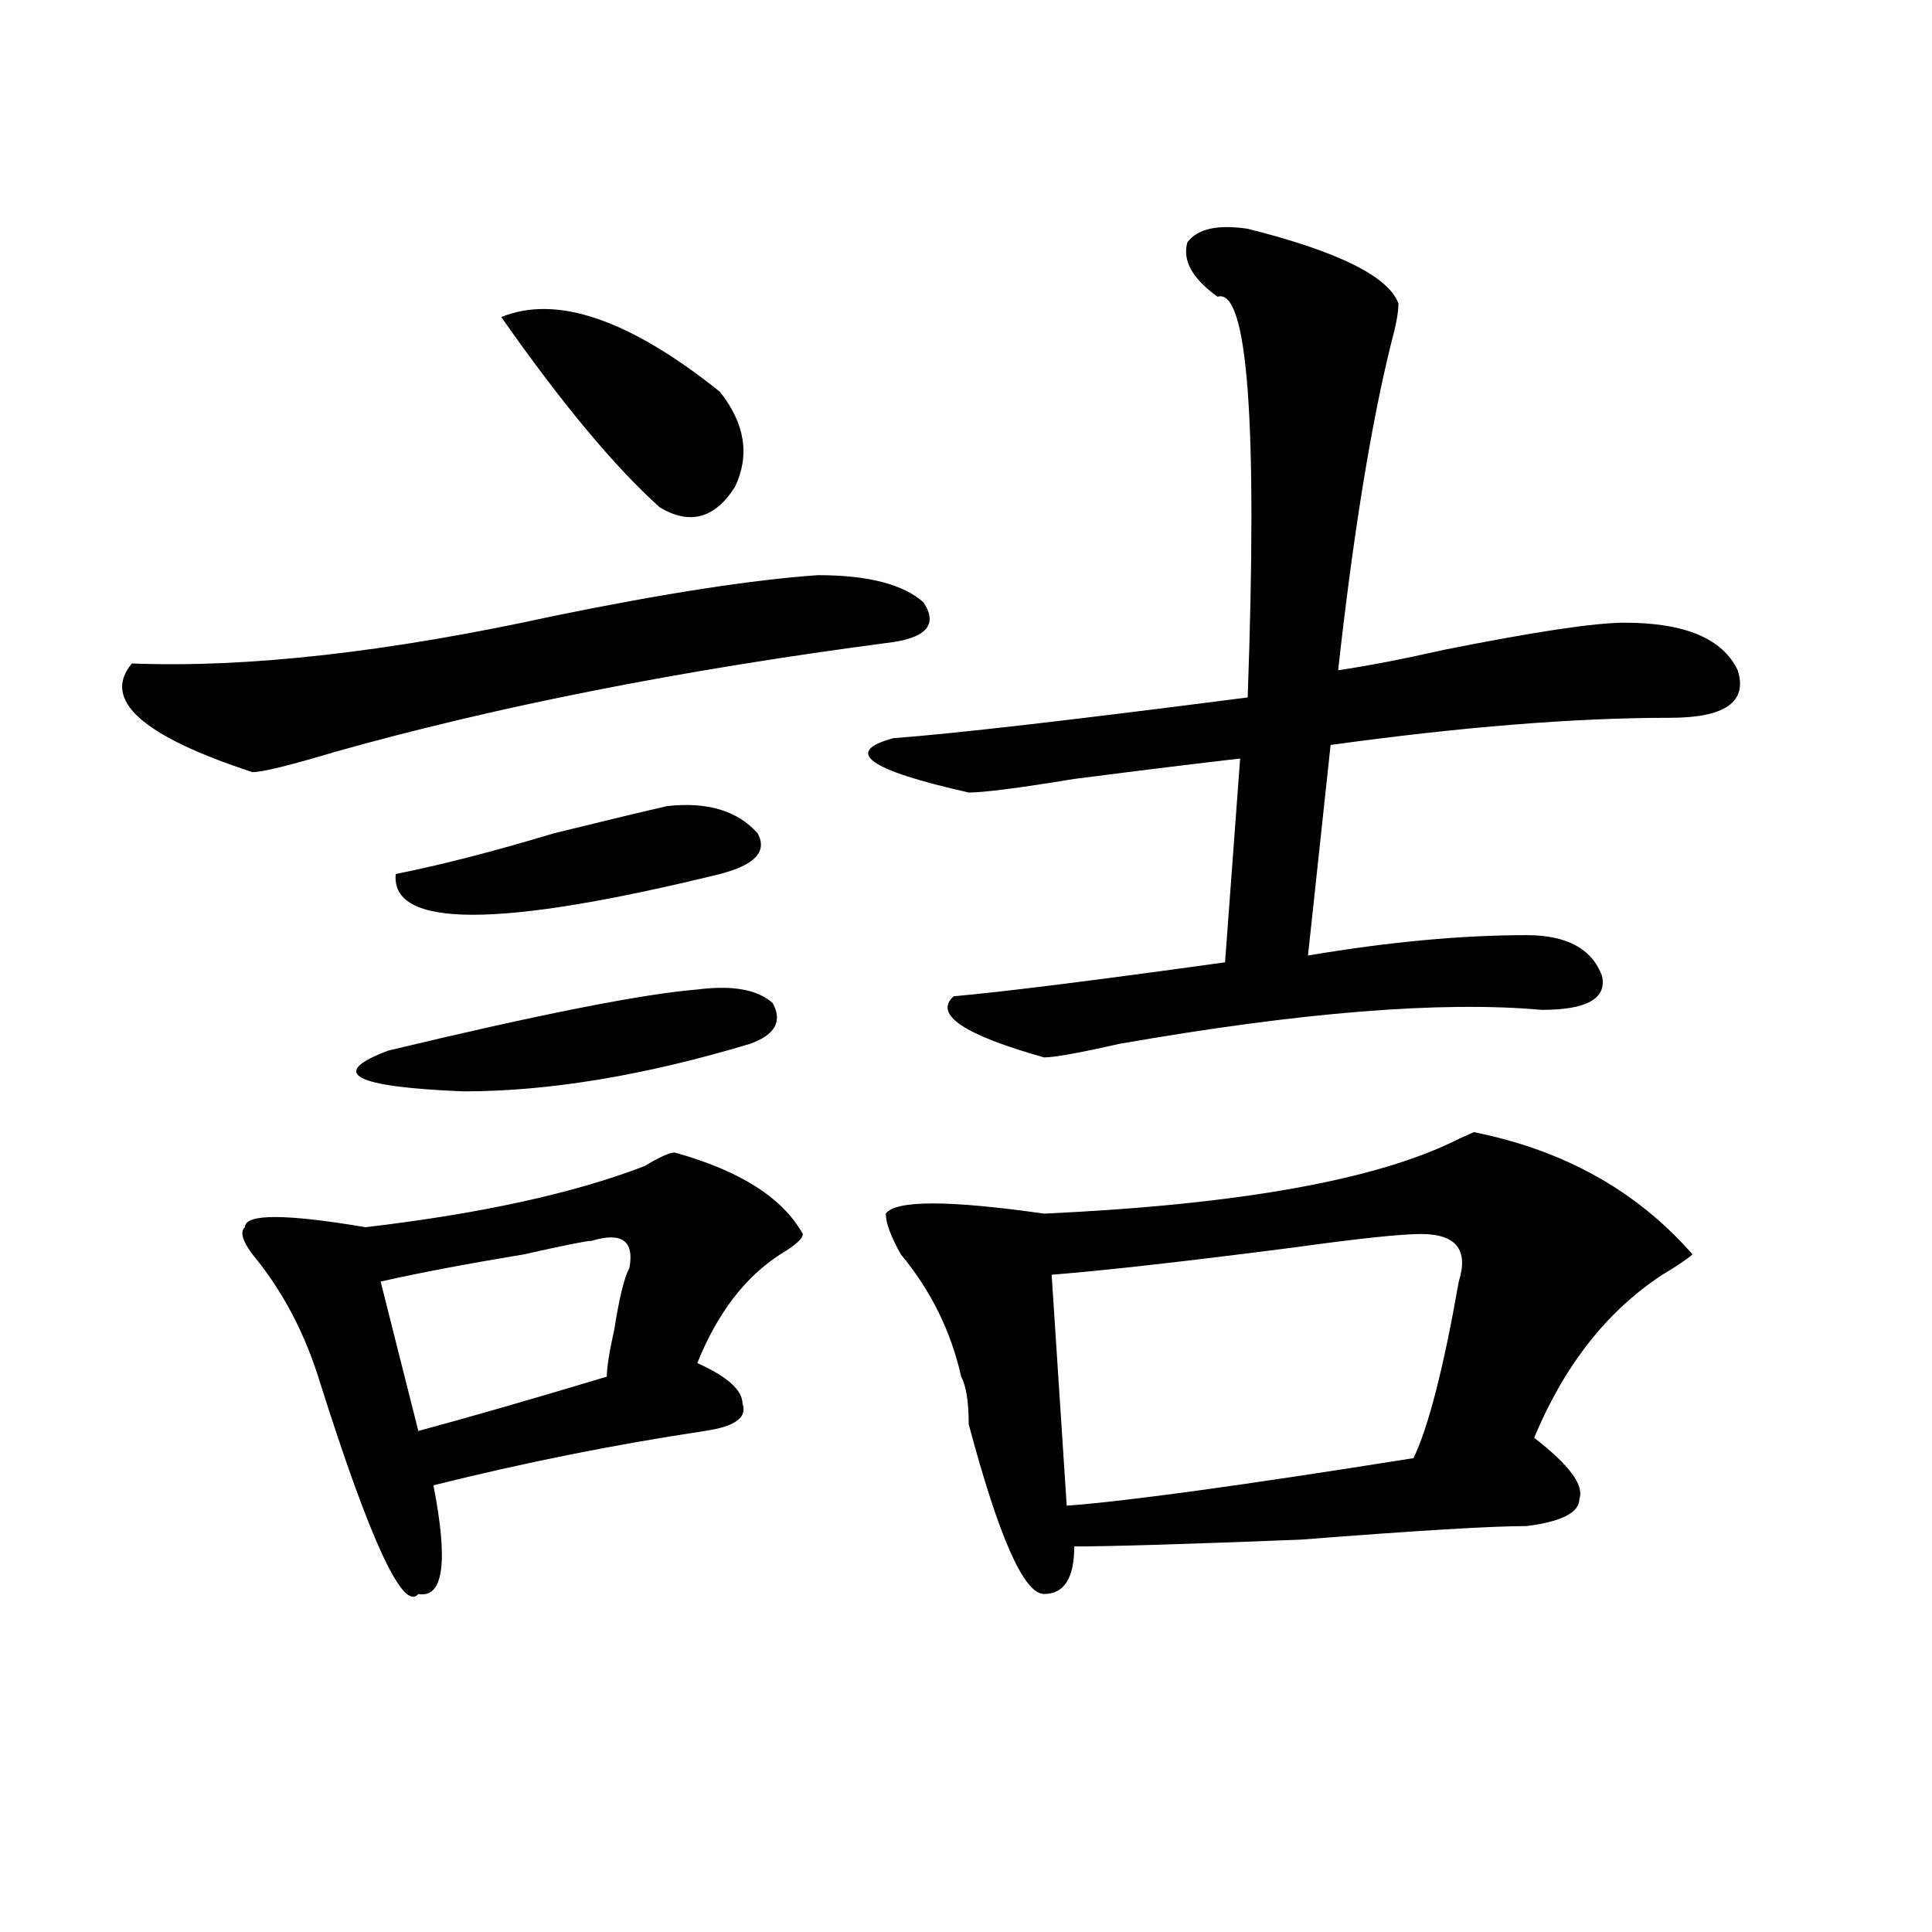
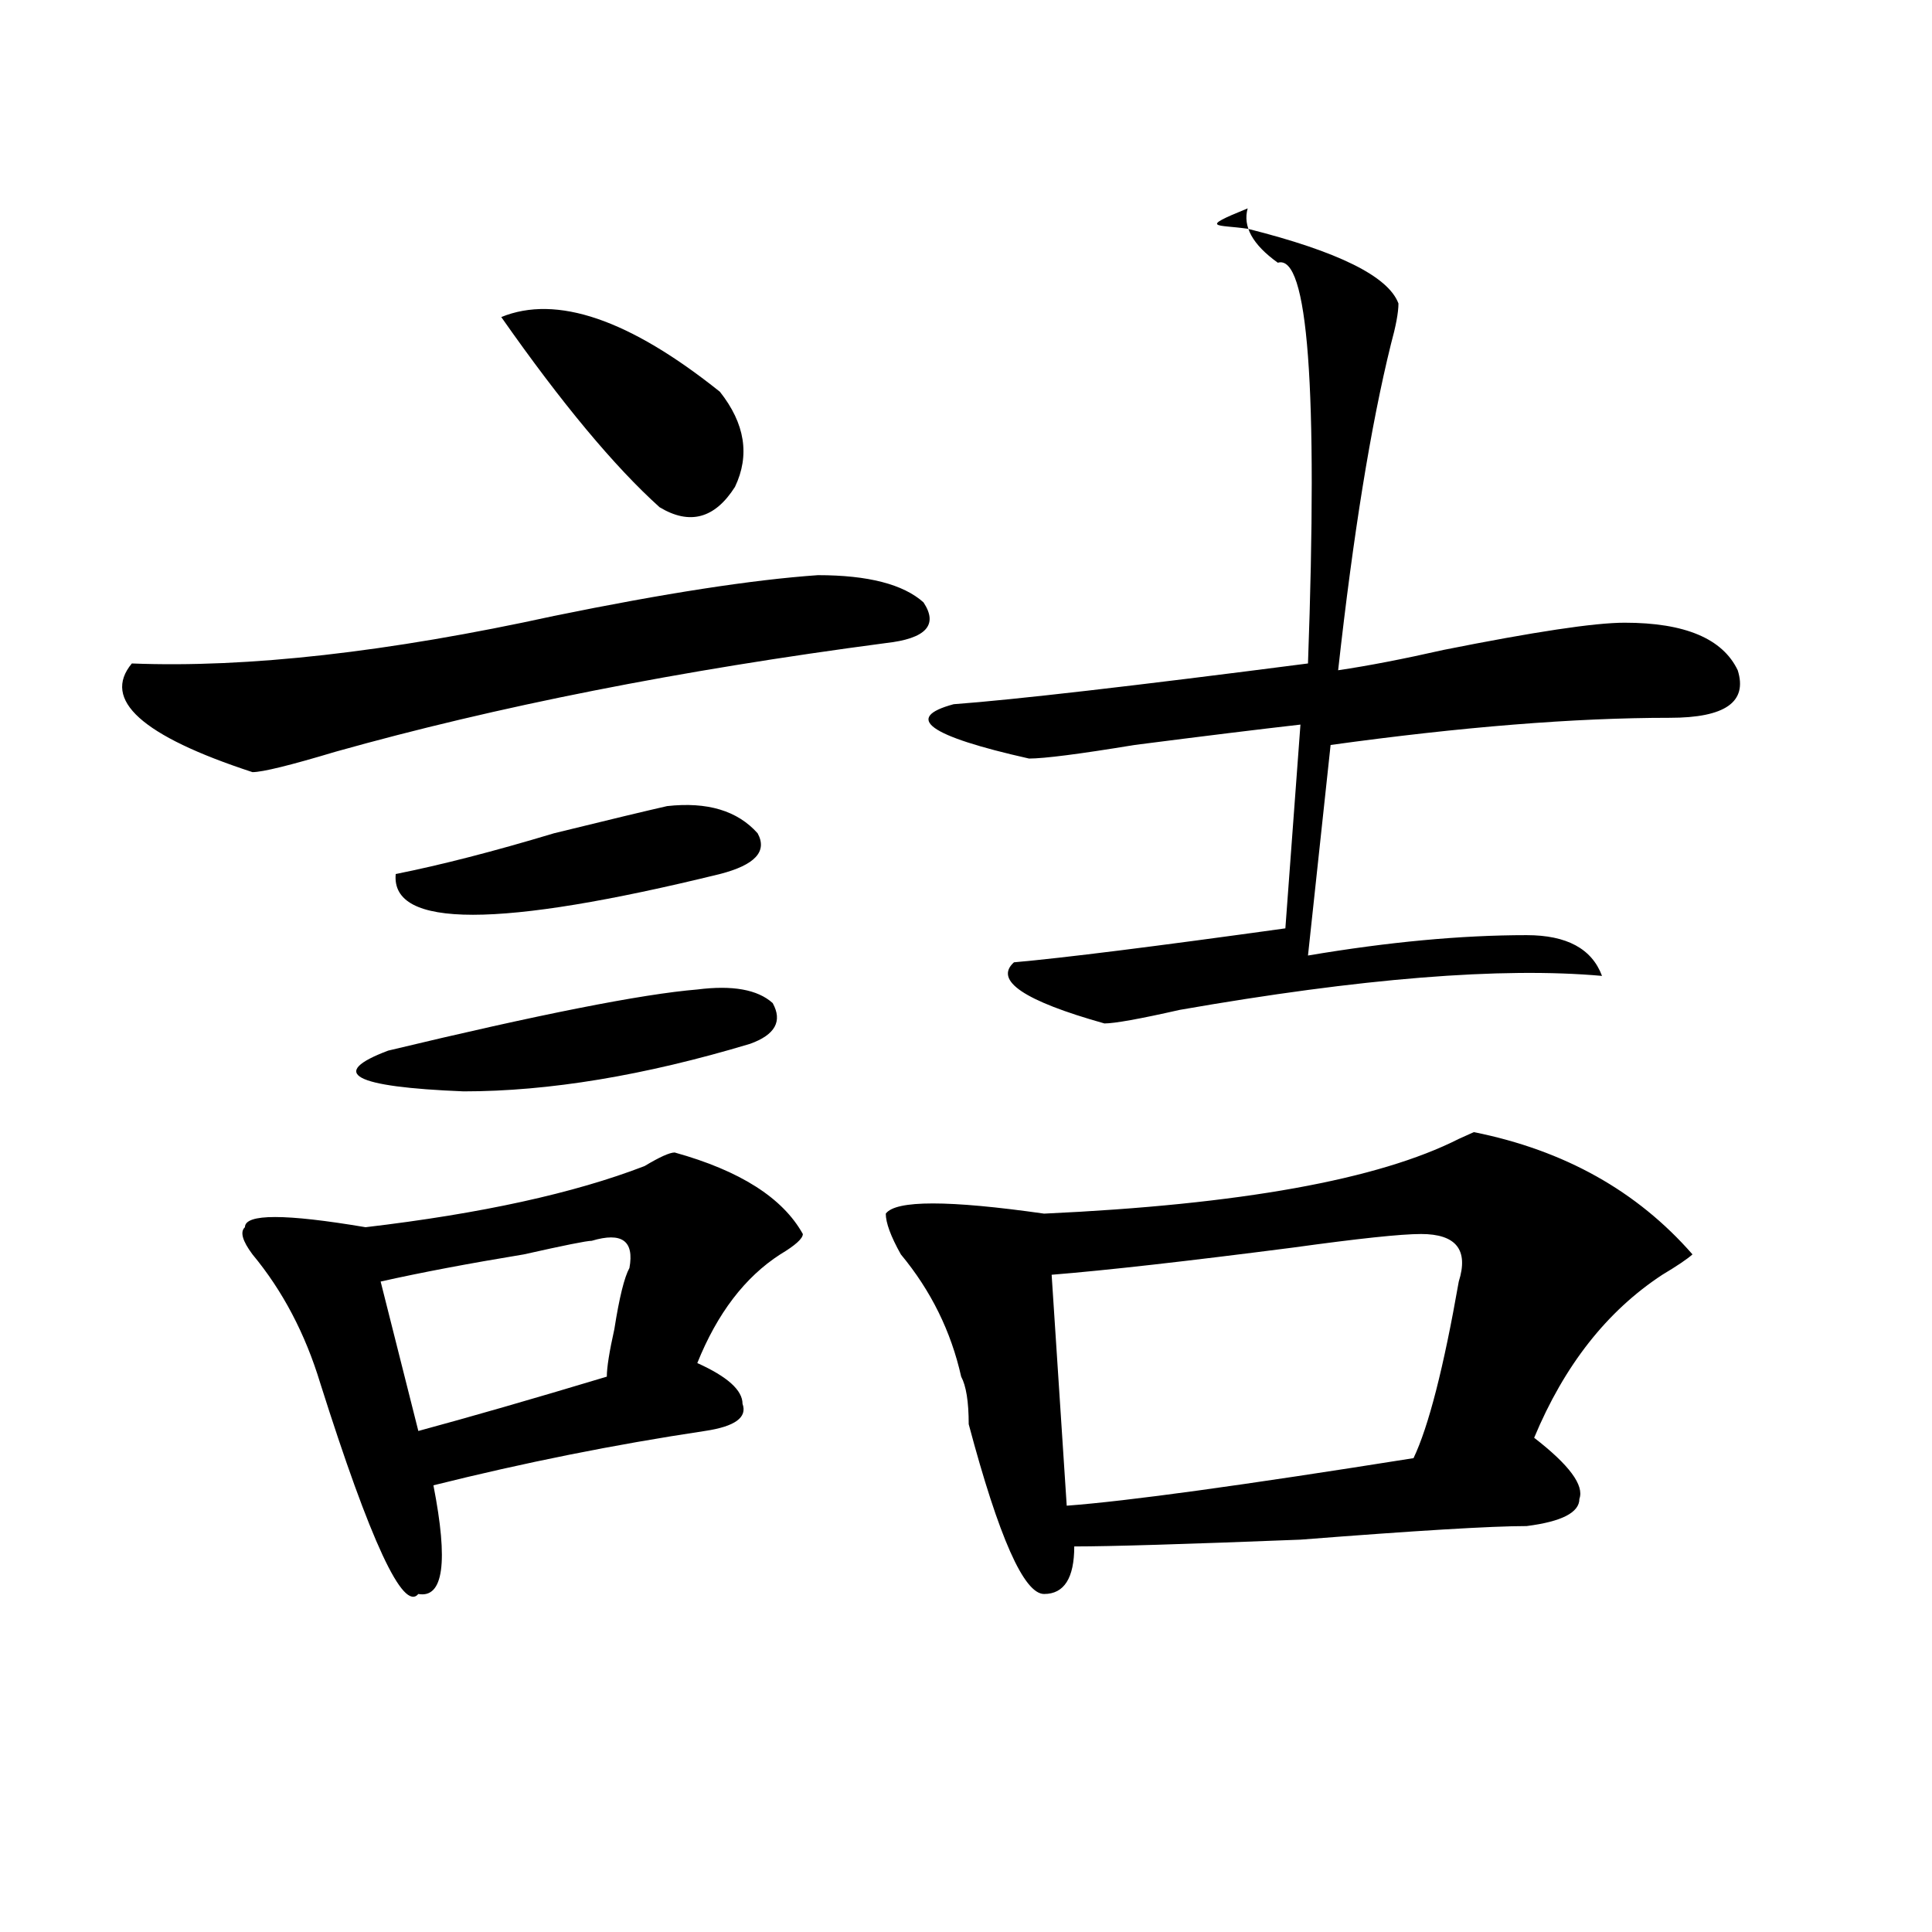
<svg xmlns="http://www.w3.org/2000/svg" version="1.1" id="图层_1" x="0px" y="0px" width="1000px" height="1000px" viewBox="0 0 1000 1000" enable-background="new 0 0 1000 1000" xml:space="preserve">
-   <path d="M423.355,297.703c25.976,0,44.206,4.725,54.633,14.063c7.805,11.756,1.28,18.787-19.512,21.094  c-106.704,14.063-201.642,32.85-284.871,56.25c-23.414,7.031-37.743,10.547-42.926,10.547  c-57.255-18.731-78.047-37.463-62.438-56.25c59.815,2.362,132.68-5.822,218.531-24.609  C343.968,307.097,389.515,300.065,423.355,297.703z M349.211,596.531c33.78,9.394,55.913,23.456,66.34,42.188  c0,2.362-3.902,5.878-11.707,10.547c-18.231,11.756-32.56,30.487-42.926,56.25c15.609,7.031,23.414,14.063,23.414,21.094  c2.562,7.031-3.902,11.756-19.512,14.063c-46.828,7.031-93.656,16.425-140.484,28.125c7.805,39.825,5.183,58.557-7.805,56.25  c-7.805,9.338-24.755-26.916-50.73-108.984c-7.805-25.763-19.512-48.01-35.121-66.797c-5.243-7.031-6.524-11.7-3.902-14.063  c0-7.031,20.792-7.031,62.438,0c59.815-7.031,107.925-17.578,144.387-31.641C341.406,598.894,346.589,596.531,349.211,596.531z   M360.918,512.156c18.171-2.307,31.219,0,39.023,7.031c5.183,9.394,1.28,16.425-11.707,21.094  c-54.633,16.425-104.083,24.609-148.289,24.609c-57.255-2.307-70.242-9.338-39.023-21.094  C278.969,525.065,332.261,514.519,360.918,512.156z M306.285,642.234c-2.622,0-14.329,2.362-35.121,7.031  c-28.657,4.725-53.353,9.394-74.145,14.063l19.512,77.344c25.976-7.031,58.535-16.369,97.559-28.125  c0-4.669,1.28-12.854,3.902-24.609c2.562-16.369,5.183-26.916,7.805-31.641C328.358,642.234,321.895,637.565,306.285,642.234z   M345.309,417.234c20.792-2.307,36.401,2.362,46.828,14.063c5.183,9.394-1.341,16.425-19.512,21.094  c-114.509,28.125-170.423,28.125-167.801,0c23.414-4.669,50.73-11.7,81.949-21.094C315.37,424.266,334.882,419.597,345.309,417.234z   M372.625,202.781c12.987,16.425,15.609,32.85,7.805,49.219c-10.427,16.425-23.414,19.94-39.023,10.547  c-23.414-21.094-50.73-53.888-81.949-98.438C288.054,152.409,325.797,165.318,372.625,202.781z M645.789,118.406  c46.828,11.756,72.804,24.609,78.047,38.672c0,4.725-1.341,11.756-3.902,21.094c-10.427,42.188-19.512,98.438-27.316,168.75  c15.609-2.307,33.78-5.822,54.633-10.547c46.828-9.338,78.047-14.063,93.656-14.063c31.219,0,50.73,8.24,58.535,24.609  c5.183,16.425-6.524,24.609-35.121,24.609c-49.45,0-107.985,4.725-175.605,14.063l-11.707,108.984  c41.585-7.031,79.327-10.547,113.168-10.547c20.792,0,33.78,7.031,39.023,21.094c2.562,11.756-7.805,17.578-31.219,17.578  c-52.071-4.669-124.875,1.209-218.531,17.578c-20.853,4.725-33.841,7.031-39.023,7.031c-41.646-11.7-57.255-22.247-46.828-31.641  c25.976-2.307,72.804-8.185,140.484-17.578l7.805-105.469c-20.853,2.362-49.45,5.878-85.852,10.547  c-28.657,4.725-46.828,7.031-54.633,7.031c-52.071-11.7-65.06-21.094-39.023-28.125c31.219-2.307,92.315-9.338,183.41-21.094  c5.183-142.932,0-212.091-15.609-207.422c-13.048-9.338-18.231-18.731-15.609-28.125C619.753,118.406,630.18,116.1,645.789,118.406z   M876.027,649.266c-2.622,2.362-7.805,5.878-15.609,10.547c-28.657,18.787-50.73,46.912-66.34,84.375  c18.171,14.063,25.976,24.609,23.414,31.641c0,7.031-9.146,11.756-27.316,14.063c-18.231,0-57.255,2.362-117.07,7.031  c-59.876,2.362-98.899,3.516-117.07,3.516c0,16.369-5.243,24.609-15.609,24.609c-10.427,0-23.414-29.278-39.023-87.891  c0-11.7-1.341-19.885-3.902-24.609c-5.243-23.4-15.609-44.494-31.219-63.281c-5.243-9.338-7.805-16.369-7.805-21.094  c5.183-7.031,32.499-7.031,81.949,0c101.461-4.669,172.983-17.578,214.629-38.672l7.805-3.516  C809.688,595.378,847.37,616.472,876.027,649.266z M735.543,638.719c-10.427,0-32.56,2.362-66.34,7.031  c-54.633,7.031-96.278,11.756-124.875,14.063l7.805,119.531c31.219-2.307,91.034-10.547,179.508-24.609  c7.805-16.369,15.609-46.856,23.414-91.406C760.237,646.959,753.714,638.719,735.543,638.719z" />
+   <path d="M423.355,297.703c25.976,0,44.206,4.725,54.633,14.063c7.805,11.756,1.28,18.787-19.512,21.094  c-106.704,14.063-201.642,32.85-284.871,56.25c-23.414,7.031-37.743,10.547-42.926,10.547  c-57.255-18.731-78.047-37.463-62.438-56.25c59.815,2.362,132.68-5.822,218.531-24.609  C343.968,307.097,389.515,300.065,423.355,297.703z M349.211,596.531c33.78,9.394,55.913,23.456,66.34,42.188  c0,2.362-3.902,5.878-11.707,10.547c-18.231,11.756-32.56,30.487-42.926,56.25c15.609,7.031,23.414,14.063,23.414,21.094  c2.562,7.031-3.902,11.756-19.512,14.063c-46.828,7.031-93.656,16.425-140.484,28.125c7.805,39.825,5.183,58.557-7.805,56.25  c-7.805,9.338-24.755-26.916-50.73-108.984c-7.805-25.763-19.512-48.01-35.121-66.797c-5.243-7.031-6.524-11.7-3.902-14.063  c0-7.031,20.792-7.031,62.438,0c59.815-7.031,107.925-17.578,144.387-31.641C341.406,598.894,346.589,596.531,349.211,596.531z   M360.918,512.156c18.171-2.307,31.219,0,39.023,7.031c5.183,9.394,1.28,16.425-11.707,21.094  c-54.633,16.425-104.083,24.609-148.289,24.609c-57.255-2.307-70.242-9.338-39.023-21.094  C278.969,525.065,332.261,514.519,360.918,512.156z M306.285,642.234c-2.622,0-14.329,2.362-35.121,7.031  c-28.657,4.725-53.353,9.394-74.145,14.063l19.512,77.344c25.976-7.031,58.535-16.369,97.559-28.125  c0-4.669,1.28-12.854,3.902-24.609c2.562-16.369,5.183-26.916,7.805-31.641C328.358,642.234,321.895,637.565,306.285,642.234z   M345.309,417.234c20.792-2.307,36.401,2.362,46.828,14.063c5.183,9.394-1.341,16.425-19.512,21.094  c-114.509,28.125-170.423,28.125-167.801,0c23.414-4.669,50.73-11.7,81.949-21.094C315.37,424.266,334.882,419.597,345.309,417.234z   M372.625,202.781c12.987,16.425,15.609,32.85,7.805,49.219c-10.427,16.425-23.414,19.94-39.023,10.547  c-23.414-21.094-50.73-53.888-81.949-98.438C288.054,152.409,325.797,165.318,372.625,202.781z M645.789,118.406  c46.828,11.756,72.804,24.609,78.047,38.672c0,4.725-1.341,11.756-3.902,21.094c-10.427,42.188-19.512,98.438-27.316,168.75  c15.609-2.307,33.78-5.822,54.633-10.547c46.828-9.338,78.047-14.063,93.656-14.063c31.219,0,50.73,8.24,58.535,24.609  c5.183,16.425-6.524,24.609-35.121,24.609c-49.45,0-107.985,4.725-175.605,14.063l-11.707,108.984  c41.585-7.031,79.327-10.547,113.168-10.547c20.792,0,33.78,7.031,39.023,21.094c-52.071-4.669-124.875,1.209-218.531,17.578c-20.853,4.725-33.841,7.031-39.023,7.031c-41.646-11.7-57.255-22.247-46.828-31.641  c25.976-2.307,72.804-8.185,140.484-17.578l7.805-105.469c-20.853,2.362-49.45,5.878-85.852,10.547  c-28.657,4.725-46.828,7.031-54.633,7.031c-52.071-11.7-65.06-21.094-39.023-28.125c31.219-2.307,92.315-9.338,183.41-21.094  c5.183-142.932,0-212.091-15.609-207.422c-13.048-9.338-18.231-18.731-15.609-28.125C619.753,118.406,630.18,116.1,645.789,118.406z   M876.027,649.266c-2.622,2.362-7.805,5.878-15.609,10.547c-28.657,18.787-50.73,46.912-66.34,84.375  c18.171,14.063,25.976,24.609,23.414,31.641c0,7.031-9.146,11.756-27.316,14.063c-18.231,0-57.255,2.362-117.07,7.031  c-59.876,2.362-98.899,3.516-117.07,3.516c0,16.369-5.243,24.609-15.609,24.609c-10.427,0-23.414-29.278-39.023-87.891  c0-11.7-1.341-19.885-3.902-24.609c-5.243-23.4-15.609-44.494-31.219-63.281c-5.243-9.338-7.805-16.369-7.805-21.094  c5.183-7.031,32.499-7.031,81.949,0c101.461-4.669,172.983-17.578,214.629-38.672l7.805-3.516  C809.688,595.378,847.37,616.472,876.027,649.266z M735.543,638.719c-10.427,0-32.56,2.362-66.34,7.031  c-54.633,7.031-96.278,11.756-124.875,14.063l7.805,119.531c31.219-2.307,91.034-10.547,179.508-24.609  c7.805-16.369,15.609-46.856,23.414-91.406C760.237,646.959,753.714,638.719,735.543,638.719z" />
</svg>